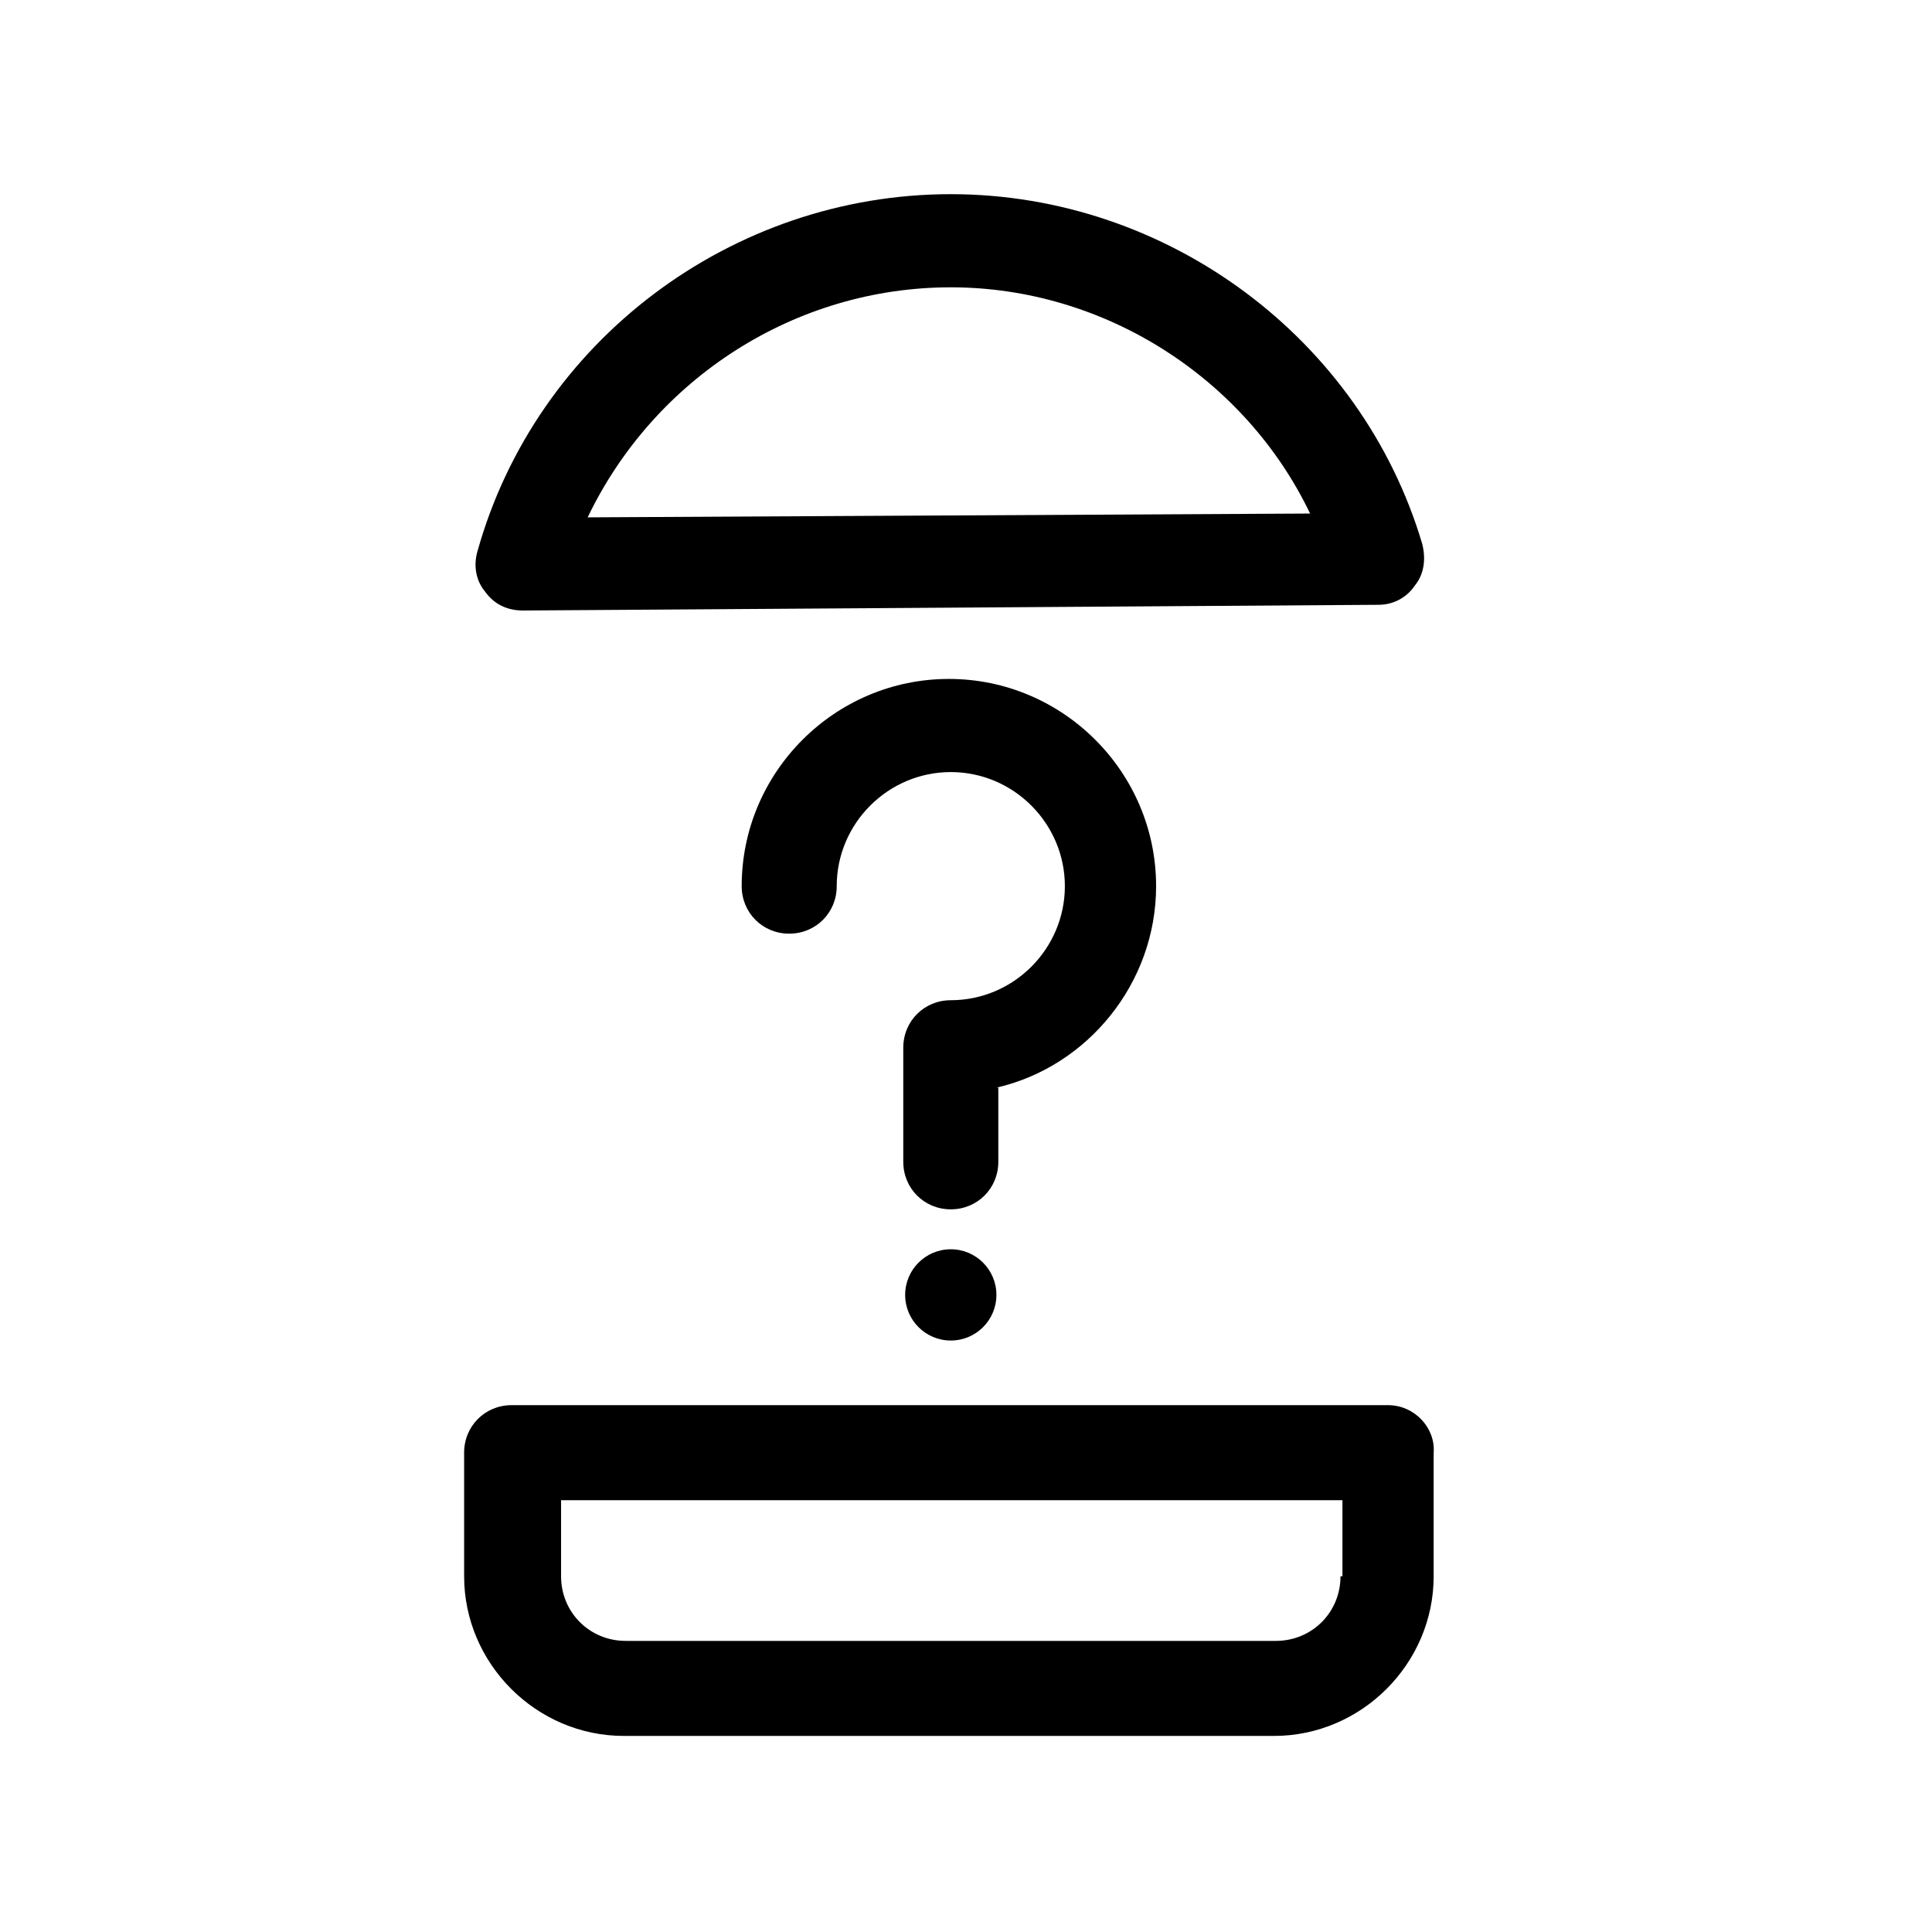
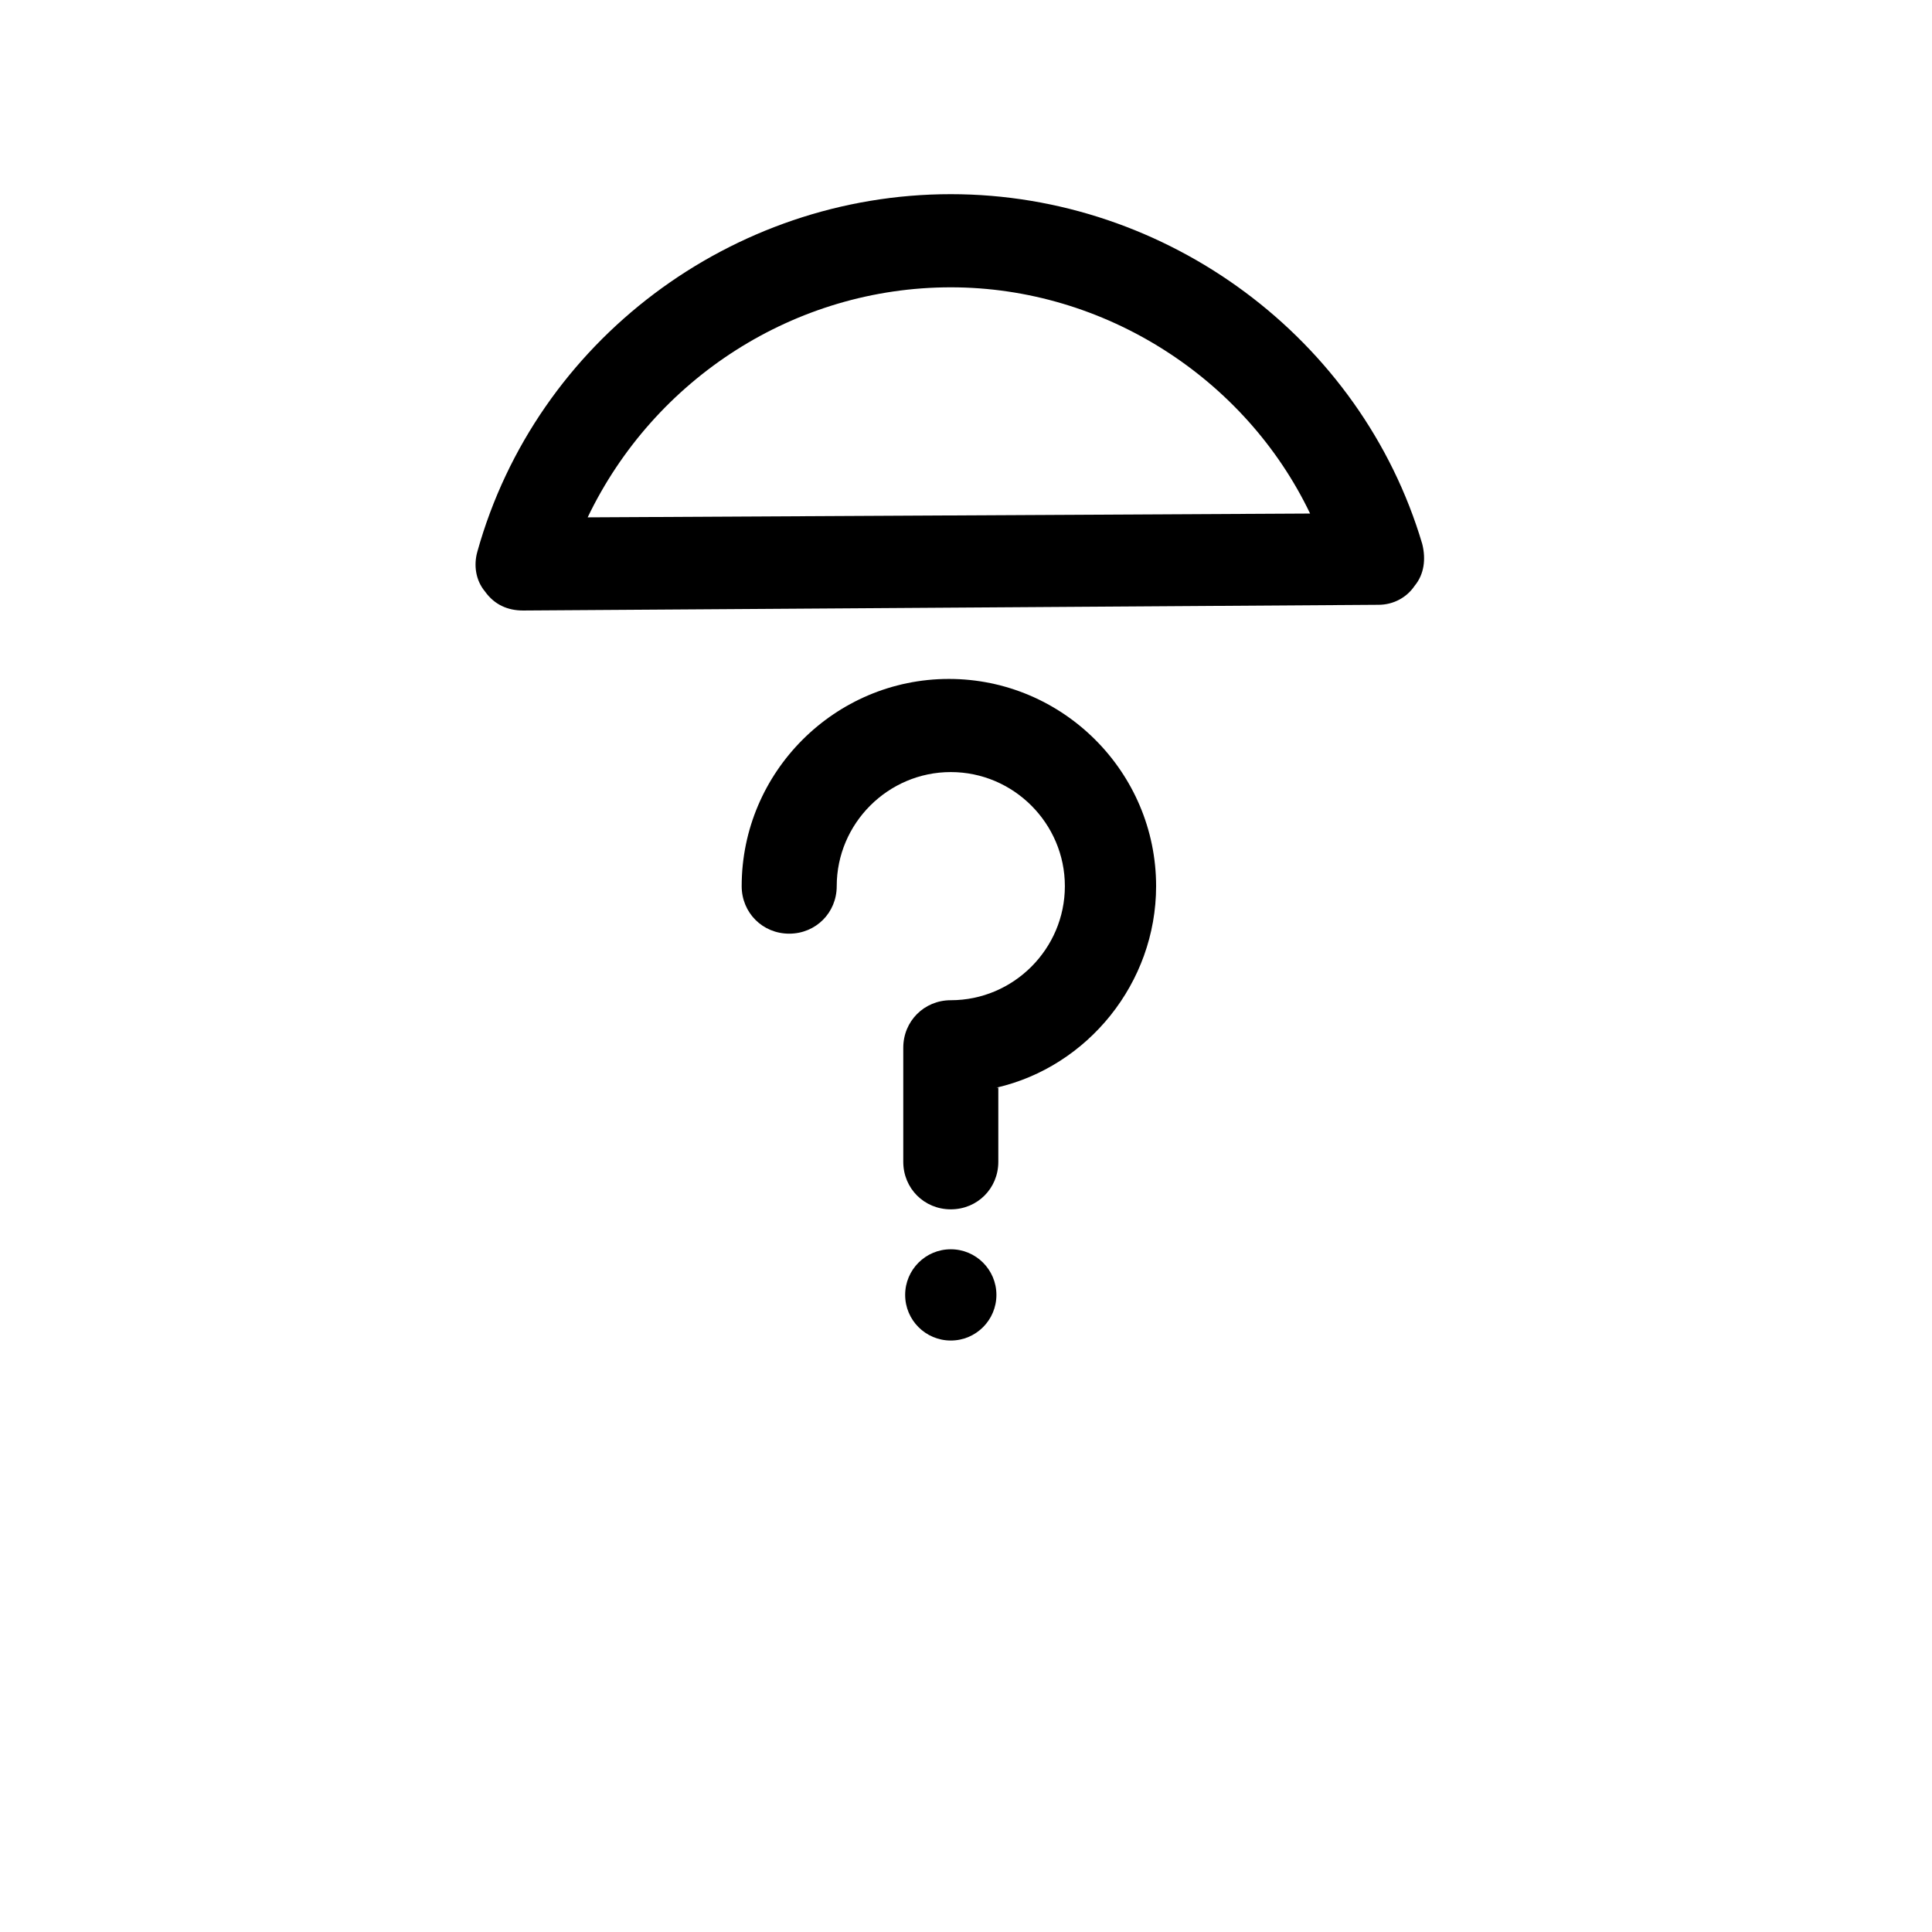
<svg xmlns="http://www.w3.org/2000/svg" fill="#000000" width="800px" height="800px" version="1.1" viewBox="144 144 512 512">
  <g>
    <path d="m282.61 305.79 226.71-1.512c4.031 0 7.559-2.016 9.574-5.039 2.519-3.023 3.023-7.055 2.016-11.082-16.125-54.41-67.512-92.699-124.95-92.699-57.938 0-109.83 38.793-125.45 94.715-1.008 3.527-0.504 7.559 2.016 10.578 2.519 3.527 6.047 5.039 10.074 5.039zm113.36-85.648c40.809 0 78.09 24.184 95.219 59.953l-191.45 1.008c17.637-36.777 54.918-60.961 96.23-60.961z" />
-     <path d="m511.84 516.38h-232.25c-7.055 0-12.594 5.543-12.594 12.594v32.746c0 23.176 19.145 42.32 42.32 42.32h172.3c23.176 0 42.32-19.145 42.32-42.32v-32.746c0.5-6.547-5.043-12.594-12.098-12.594zm-12.594 45.344c0 9.574-7.559 17.129-17.129 17.129h-172.3c-9.574 0-17.129-7.559-17.129-17.129v-20.152h207.07v20.152z" />
    <path d="m408.06 432.24c24.184-5.543 42.32-27.711 42.32-53.402 0-30.23-24.688-54.914-54.914-54.914-30.23 0-54.914 24.688-54.914 54.914 0 7.055 5.543 12.594 12.594 12.594 7.055 0 12.594-5.543 12.594-12.594 0-16.625 13.602-30.23 30.23-30.23 16.625 0 30.23 13.602 30.23 30.23 0 16.625-13.602 30.23-30.23 30.23-7.055 0-12.594 5.543-12.594 12.594v30.23c0 7.055 5.543 12.594 12.594 12.594 7.055 0 12.594-5.543 12.594-12.594v-19.652z" />
    <path d="m408.06 487.16c0 6.68-5.414 12.094-12.09 12.094-6.68 0-12.094-5.414-12.094-12.094 0-6.676 5.414-12.09 12.094-12.09 6.676 0 12.09 5.414 12.09 12.09" />
  </g>
</svg>